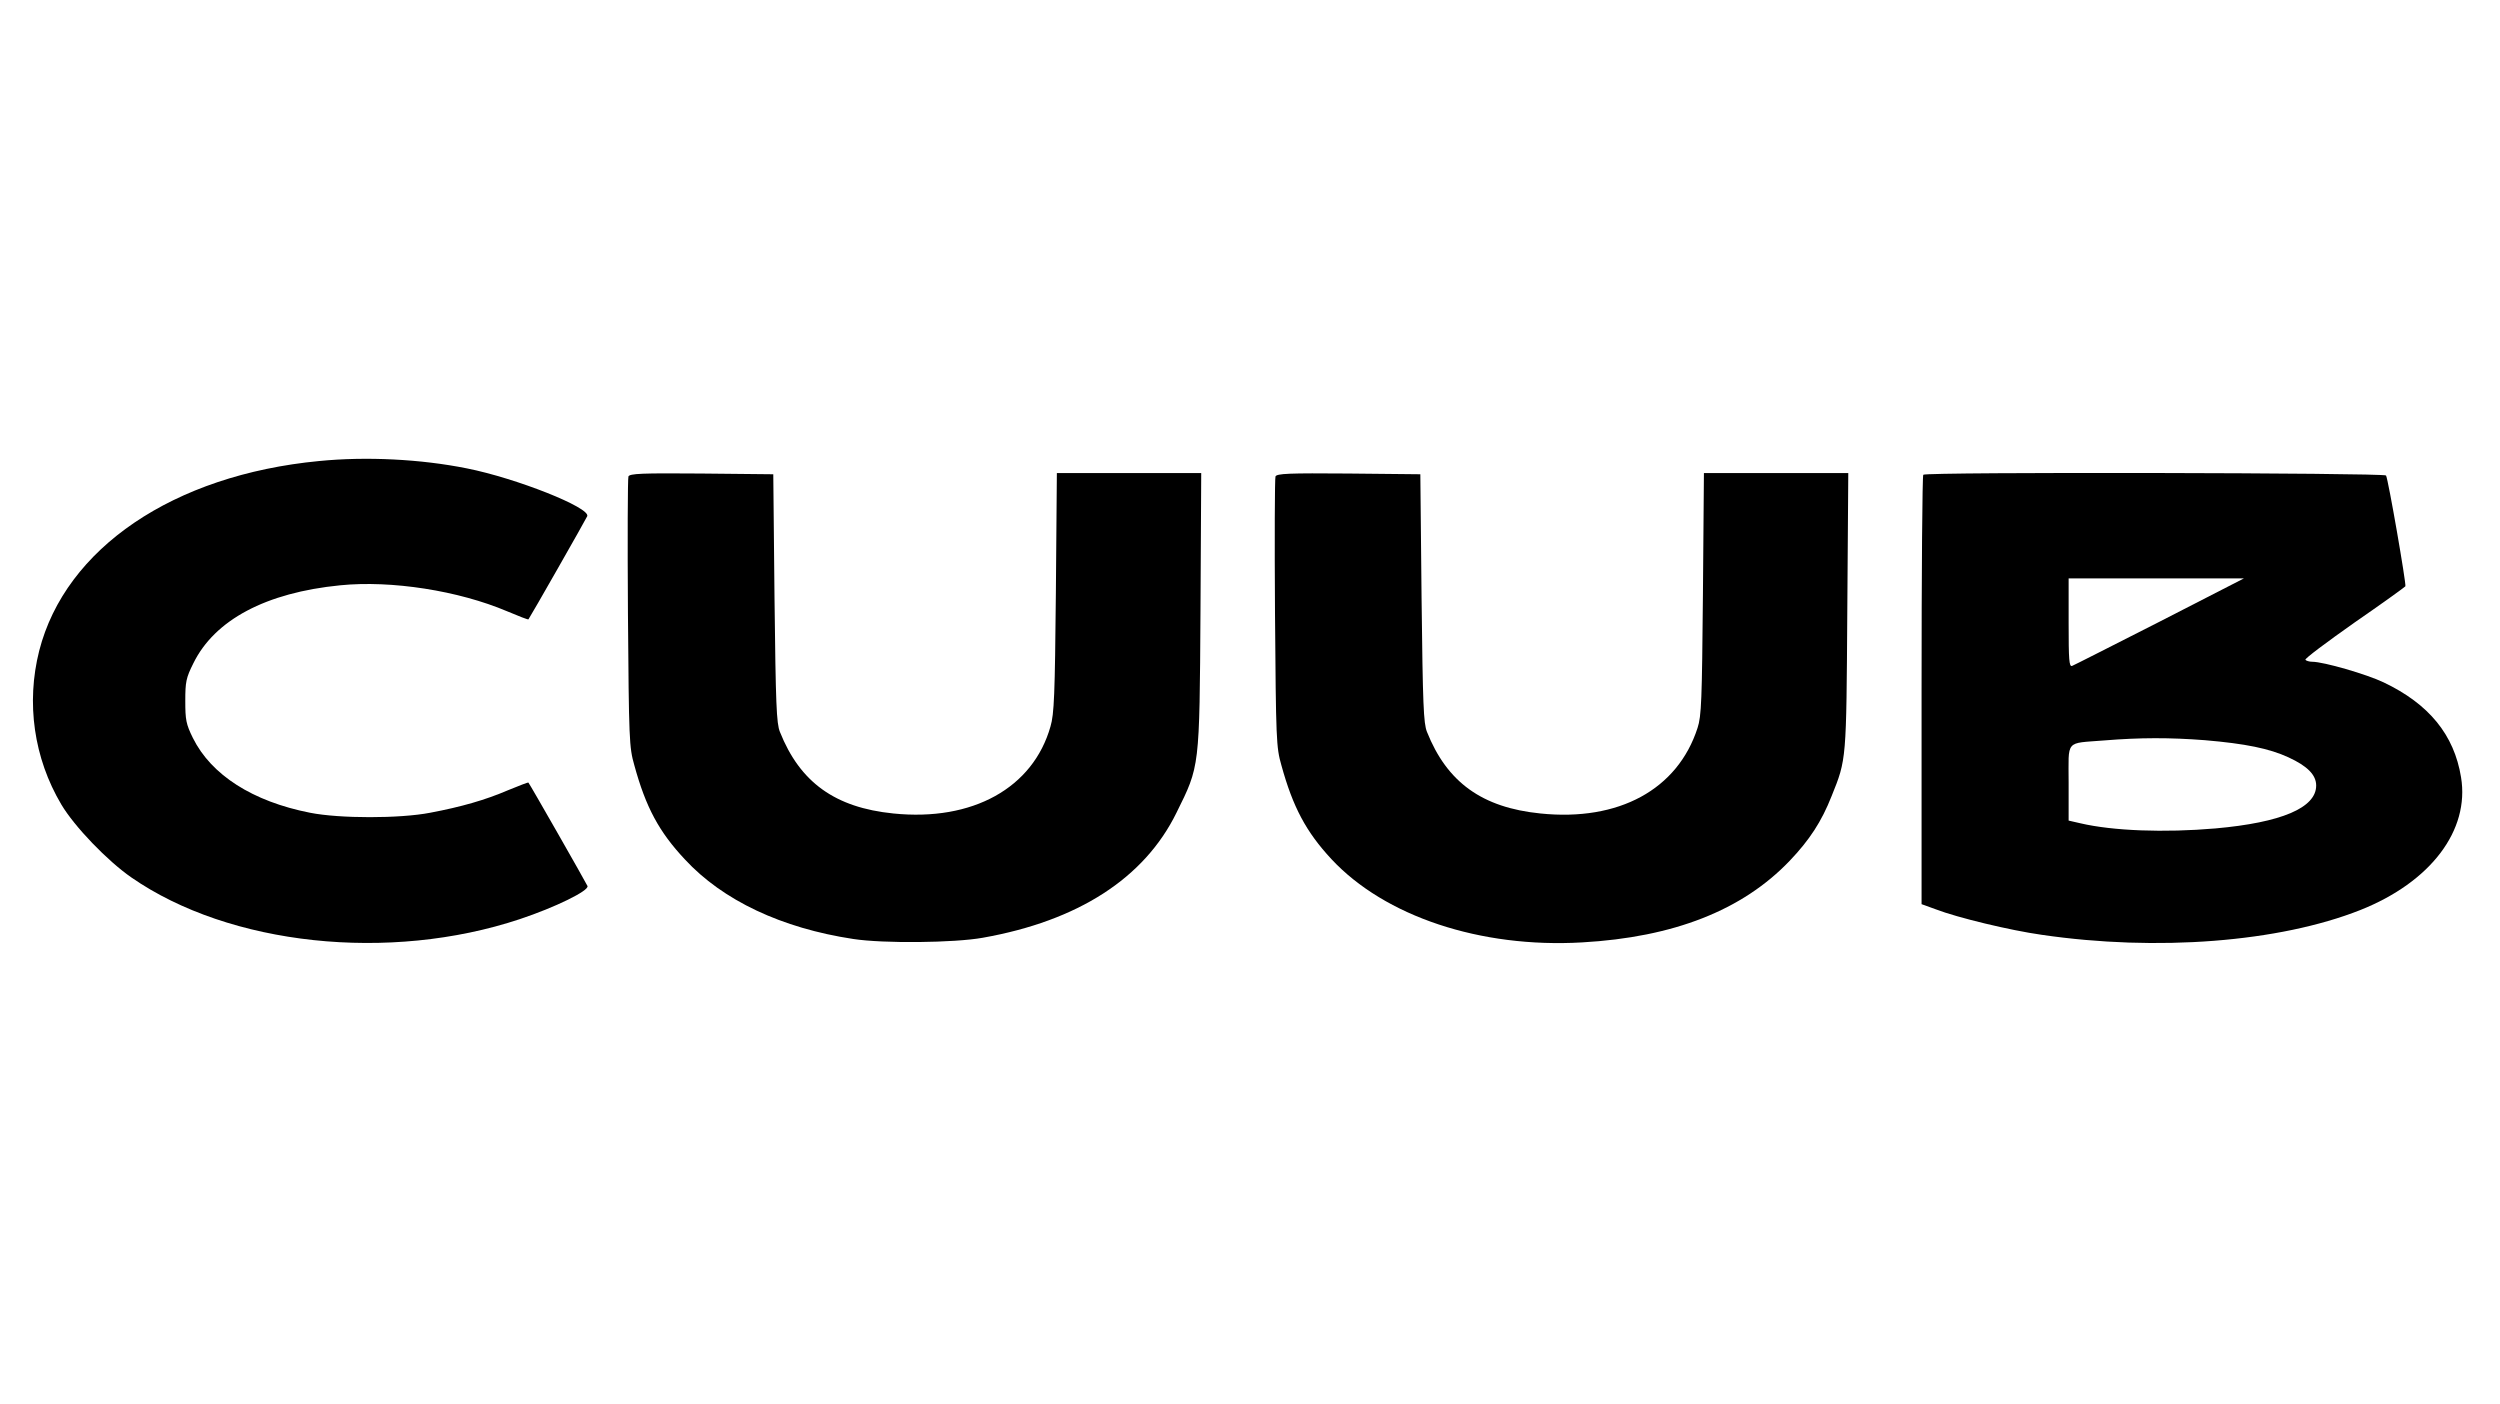
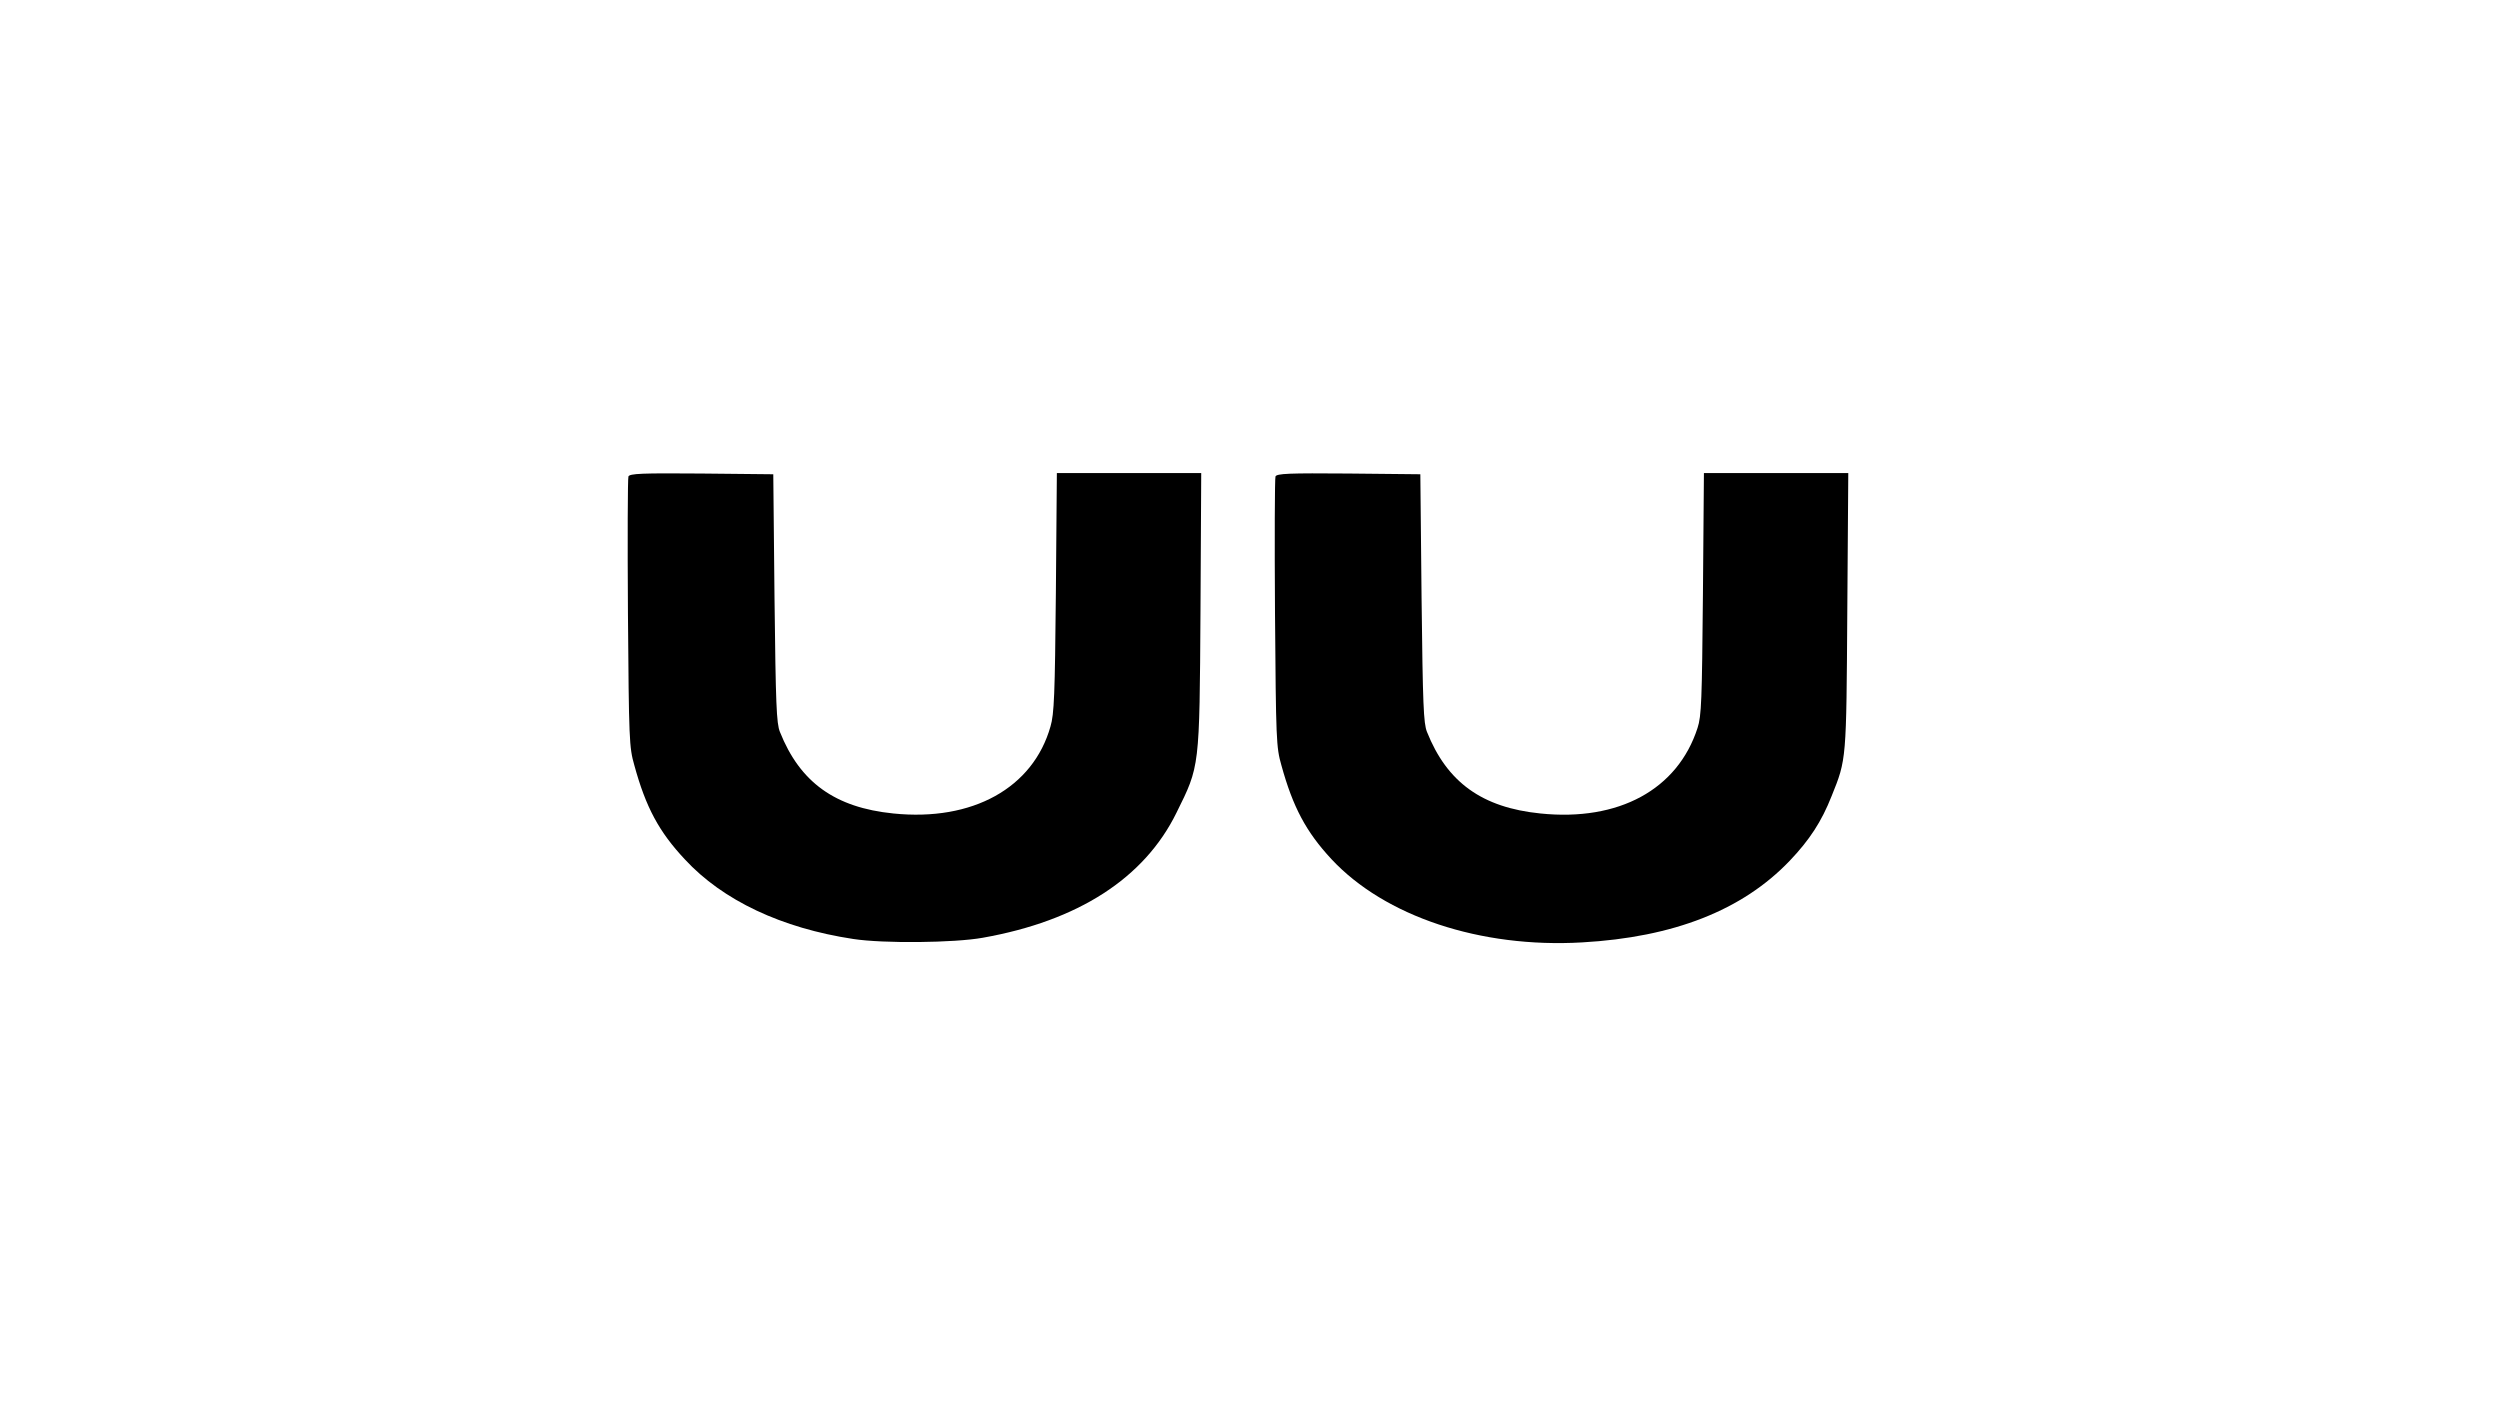
<svg xmlns="http://www.w3.org/2000/svg" version="1.0" width="1020pt" height="573pt" viewBox="0 0 1020 573" preserveAspectRatio="xMidYMid meet">
  <g transform="translate(0,573) scale(0.1,-0.1)" fill="#000000" stroke="none">
-     <path d="M1302 3849 c-595 -57 -1035 -356 -1142 -774 -54 -213 -22 -438 90 -627 54 -91 188 -230 286 -298 401 -278 1053 -347 1585 -170 144 48 283 116 276 135 -5 12 -236 417 -241 422 -1 2 -39 -13 -83 -31 -93 -40 -191 -68 -318 -92 -124 -24 -369 -24 -490 0 -234 46 -403 154 -478 305 -28 57 -31 74 -31 151 0 78 3 94 33 154 87 177 296 288 599 318 209 21 483 -22 681 -106 47 -20 86 -35 87 -33 6 7 235 409 240 421 13 35 -290 155 -491 195 -189 38 -411 49 -603 30z" />
    <path d="M2564 3786 c-3 -7 -4 -258 -2 -557 4 -521 5 -547 26 -621 47 -172 101 -272 206 -384 155 -168 396 -281 687 -325 123 -19 413 -16 529 5 389 69 659 243 790 510 95 192 94 179 98 824 l3 562 -295 0 -294 0 -4 -487 c-4 -421 -7 -496 -22 -547 -71 -251 -318 -388 -641 -355 -238 24 -381 127 -463 333 -14 35 -17 110 -22 546 l-5 505 -293 3 c-243 2 -293 0 -298 -12z" />
    <path d="M5204 3786 c-3 -7 -4 -258 -2 -557 4 -521 5 -547 26 -621 47 -171 101 -272 204 -383 218 -234 608 -364 1023 -340 373 21 654 131 847 333 81 85 130 160 171 264 61 151 60 144 64 756 l4 562 -295 0 -294 0 -4 -492 c-4 -437 -6 -499 -22 -548 -81 -251 -321 -382 -641 -349 -238 24 -381 127 -463 333 -14 35 -17 110 -22 546 l-5 505 -293 3 c-243 2 -293 0 -298 -12z" />
-     <path d="M7847 3793 c-4 -3 -7 -399 -7 -879 l0 -873 58 -21 c88 -34 304 -86 432 -104 471 -69 969 -30 1300 101 287 114 447 325 411 542 -28 173 -131 299 -316 387 -69 33 -245 84 -291 84 -12 0 -25 4 -28 8 -3 5 87 72 199 151 113 78 206 145 209 149 4 9 -70 437 -79 452 -7 11 -1877 15 -1888 3z m965 -599 c-189 -96 -350 -178 -358 -181 -12 -4 -14 24 -14 176 l0 181 358 0 357 0 -343 -176z m184 -484 c165 -14 263 -34 341 -70 78 -36 113 -72 113 -115 0 -91 -142 -151 -411 -175 -208 -18 -419 -10 -551 21 l-48 11 0 154 c0 179 -16 160 145 173 148 12 267 12 411 1z" />
  </g>
</svg>